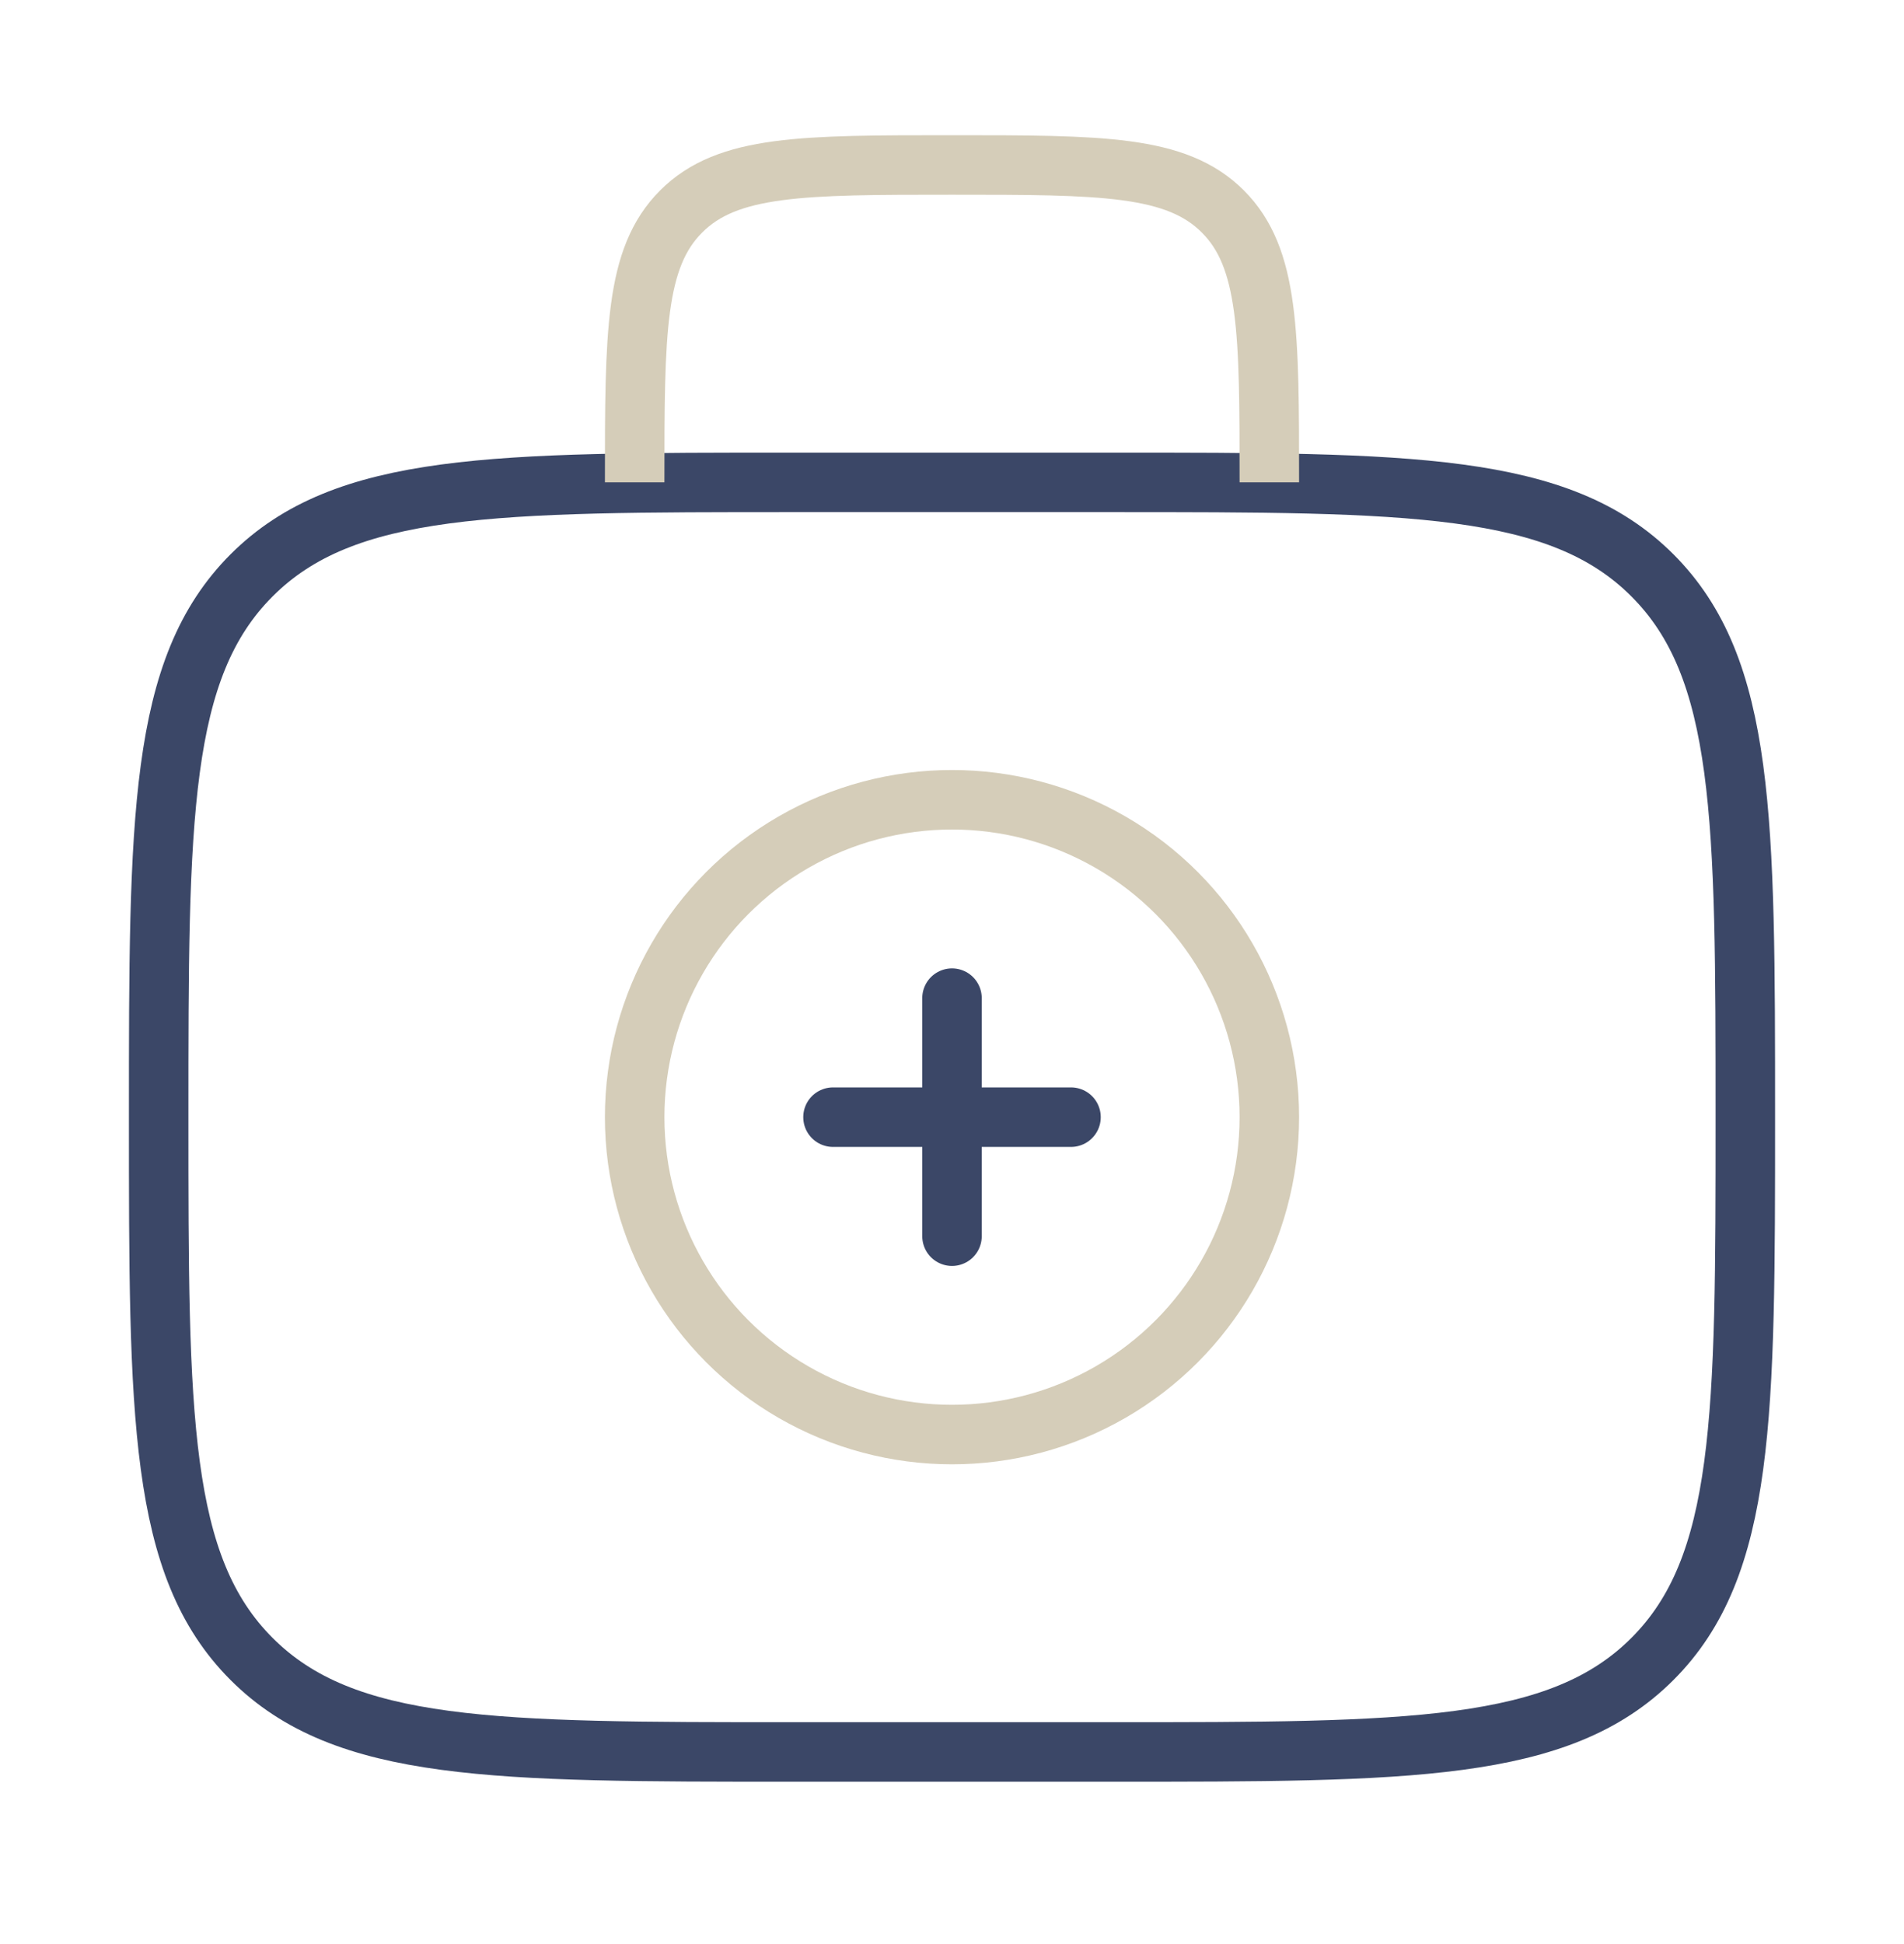
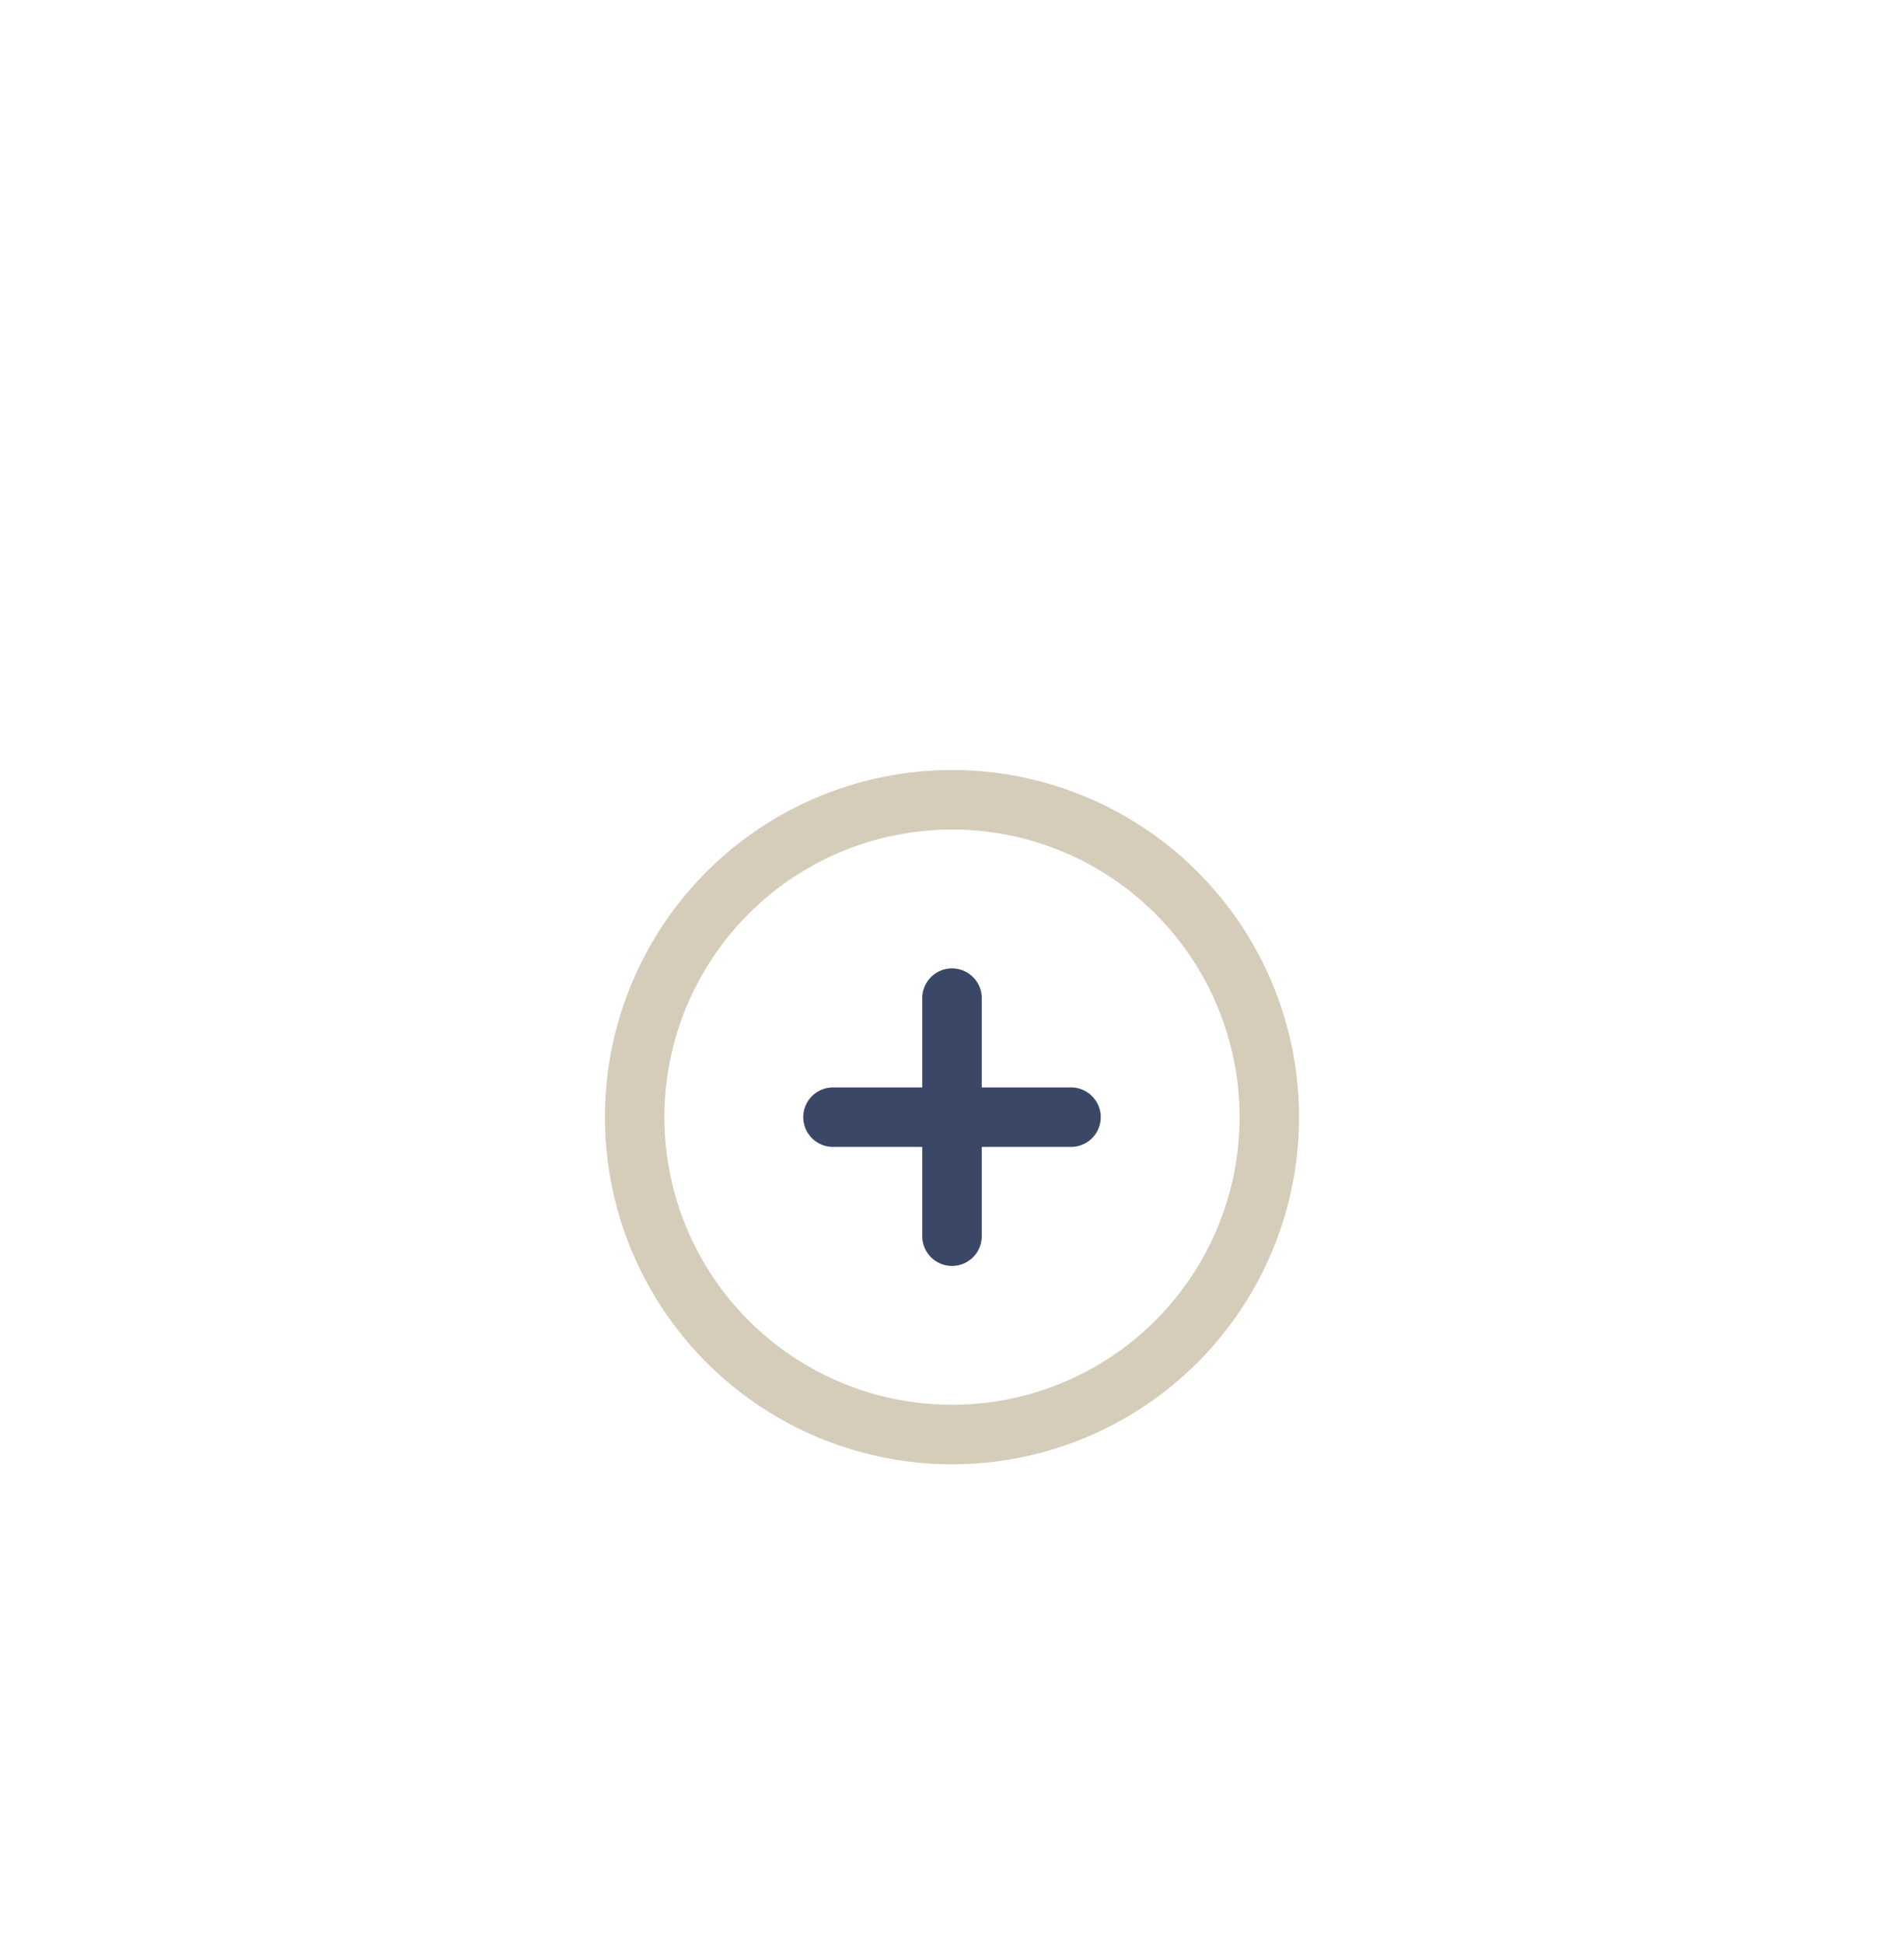
<svg xmlns="http://www.w3.org/2000/svg" width="48" height="49" viewBox="0 0 48 49" fill="none">
-   <path d="M4 28.158C4 20.616 4 16.845 6.343 14.501C8.686 12.158 12.457 12.158 20 12.158H28C35.542 12.158 39.314 12.158 41.657 14.501C44 16.845 44 20.616 44 28.158C44 35.701 44 39.472 41.657 41.815C39.314 44.158 35.542 44.158 28 44.158H20C12.457 44.158 8.686 44.158 6.343 41.815C4 39.472 4 35.701 4 28.158Z" stroke="#3B4767" stroke-width="1.5" />
-   <path d="M32 12.158C32 8.387 32 6.501 30.828 5.33C29.657 4.158 27.771 4.158 24 4.158C20.229 4.158 18.343 4.158 17.172 5.33C16 6.501 16 8.387 16 12.158" stroke="#D5CDB9" stroke-width="1.5" />
  <path d="M27 28.158H21M24 25.158V31.158" stroke="#3B4767" stroke-width="1.5" stroke-linecap="round" />
  <circle cx="24" cy="28.158" r="8" stroke="#D5CDB9" stroke-width="1.5" />
</svg>